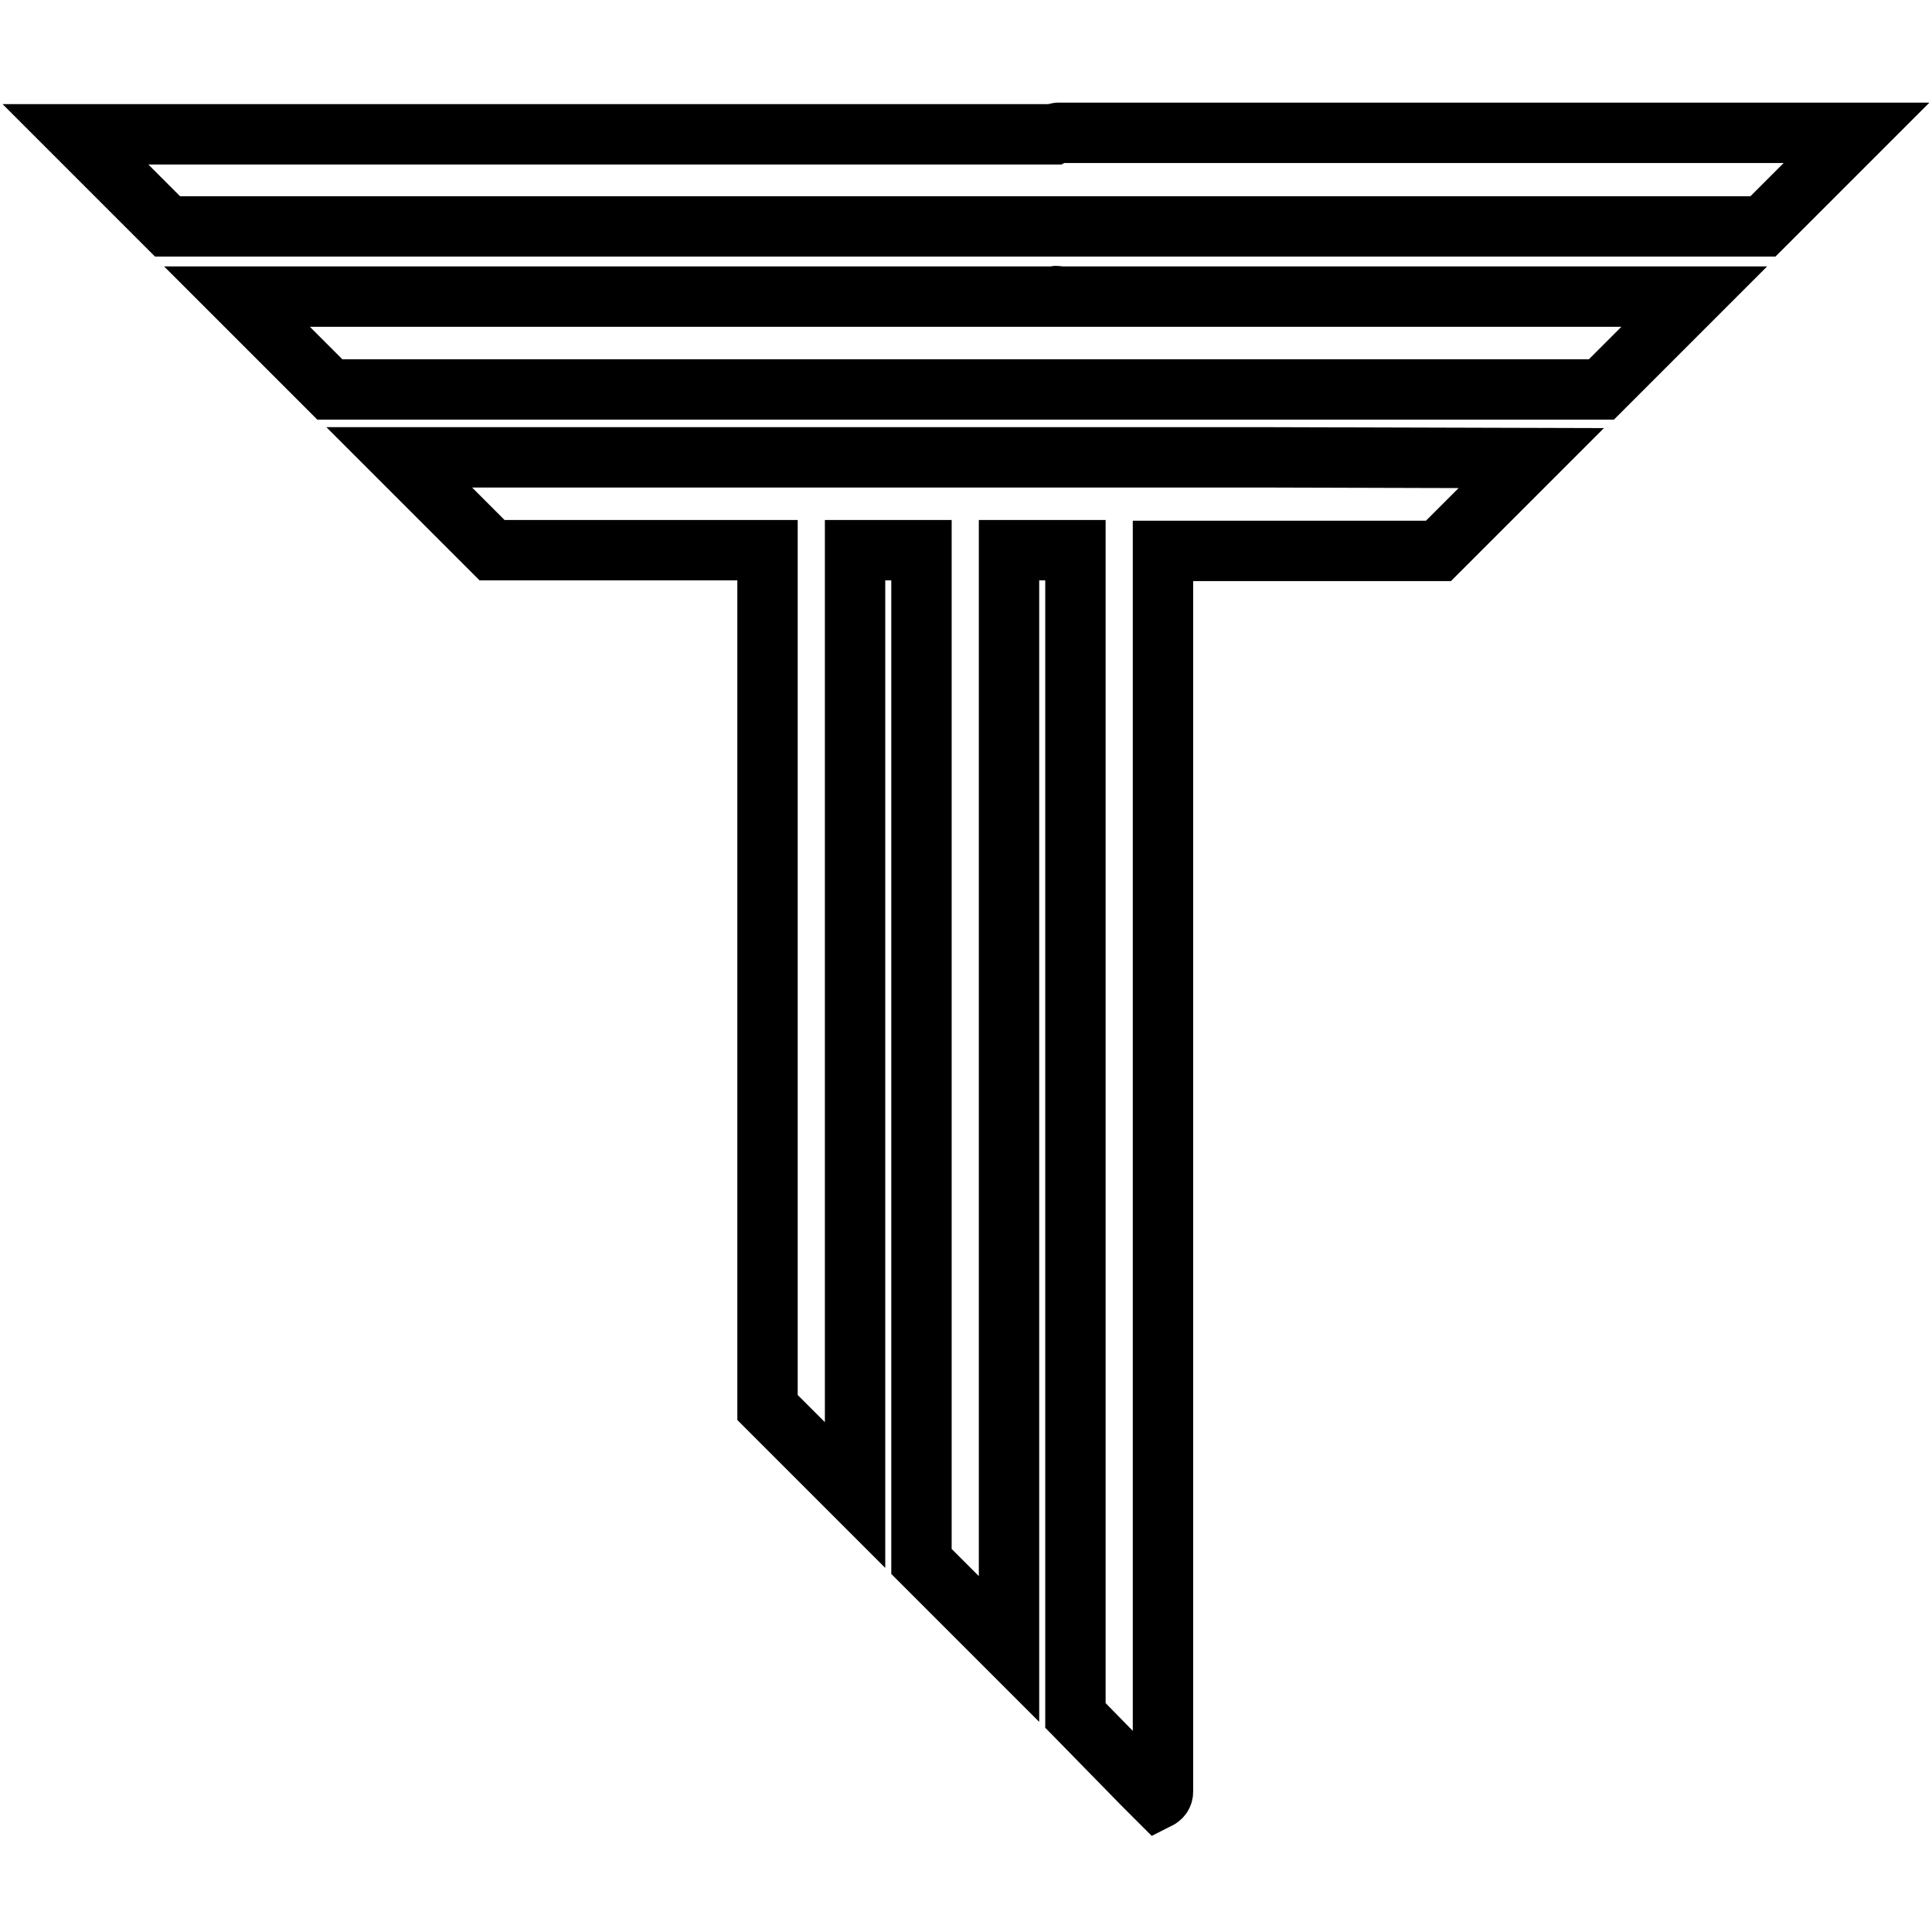
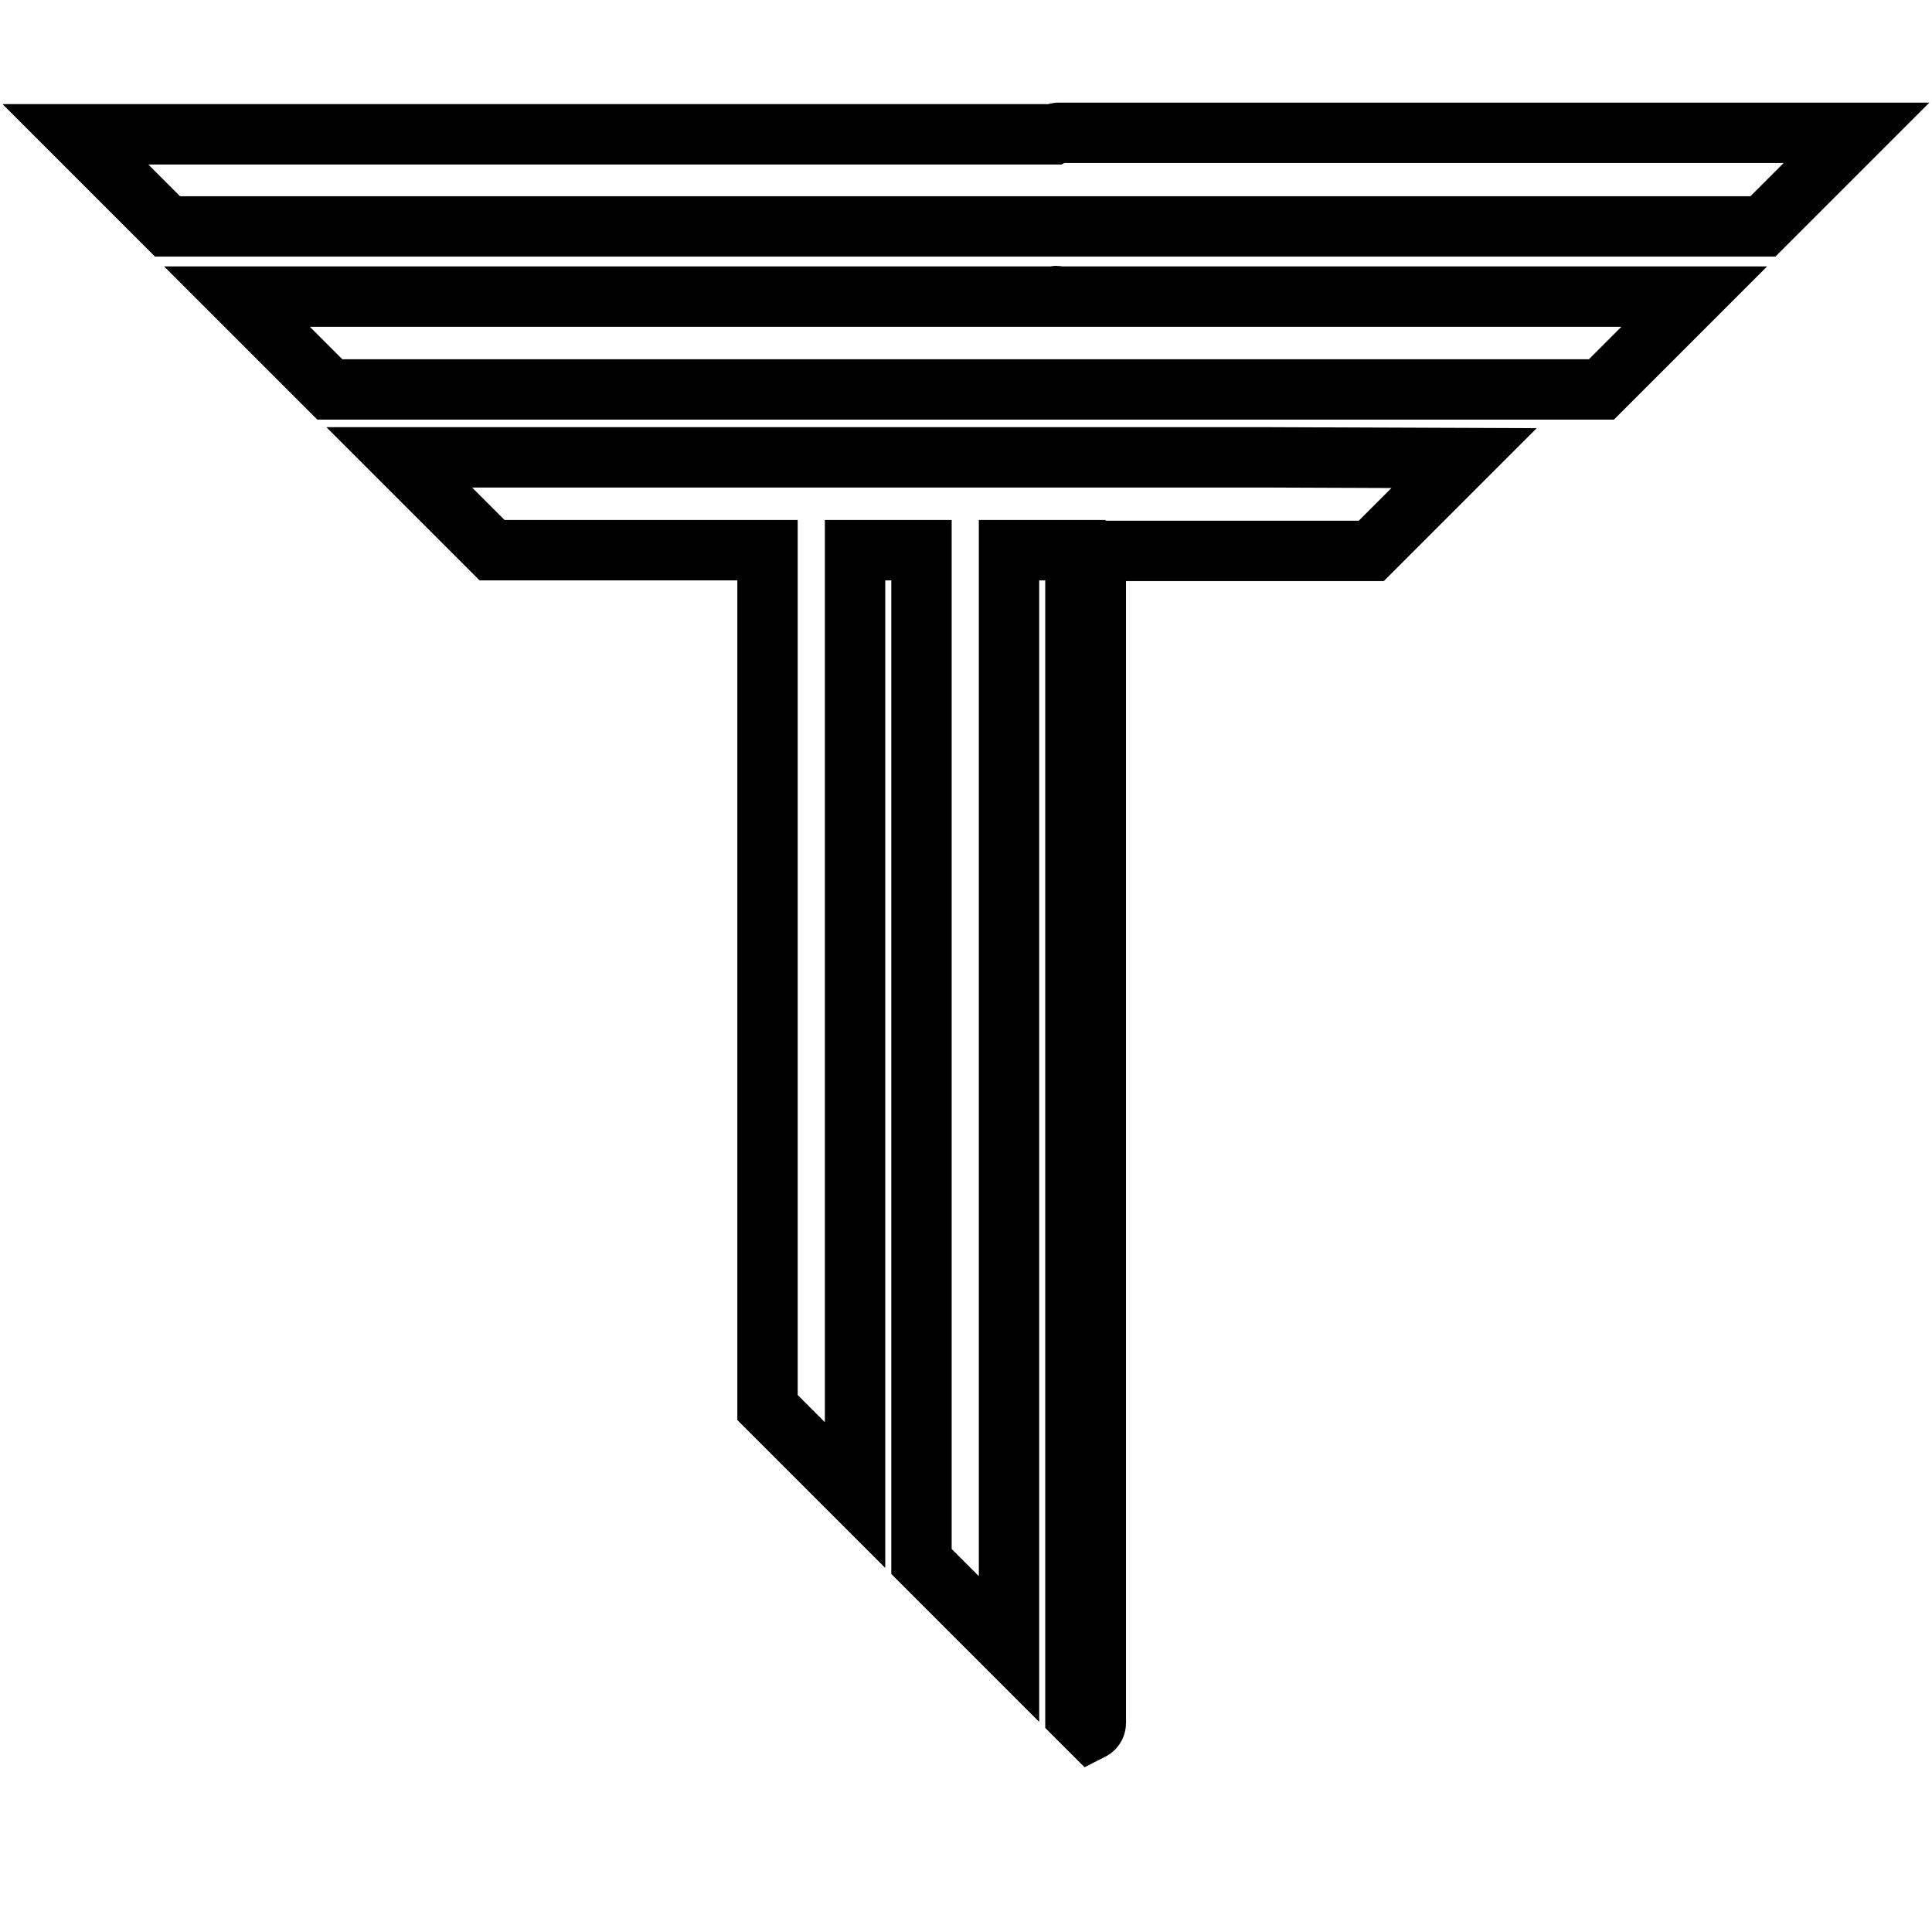
<svg xmlns="http://www.w3.org/2000/svg" version="1.1" x="0px" y="0px" viewBox="0 0 256 256" enable-background="new 0 0 256 256" xml:space="preserve">
  <g>
-     <path stroke-width="8" fill-opacity="0" stroke="#000000" d="M167.6,60.6H52.9l8.9,8.9l3.4,3.4h36.5v113.6l11.6,11.6V72.9h8.8v134l11.6,11.6V72.9h8.8v154.4l8.9,9.1l2,2 c0.4-0.2,0.7-0.5,0.7-1V73h36.5l3.4-3.4l8.9-8.9L167.6,60.6L167.6,60.6z M139.7,39.3h-23.4c-0.2,0-0.4,0-0.5,0H31.4l12.3,12.3h72.1 c0.2,0,0.4,0,0.5,0h23.4c0.2,0,0.4,0,0.5,0h72l12.3-12.3h-84.3C140.1,39.2,139.9,39.2,139.7,39.3z M139.7,17.8h-23.4 c-0.2,0-0.4,0-0.5,0H10L22.2,30h93.5c0.2,0,0.4,0,0.5,0h23.4c0.2,0,0.4,0,0.5,0h93.5L246,17.6H140.2 C140,17.6,139.9,17.7,139.7,17.8z" />
+     <path stroke-width="8" fill-opacity="0" stroke="#000000" d="M167.6,60.6H52.9l8.9,8.9l3.4,3.4h36.5v113.6l11.6,11.6V72.9h8.8v134l11.6,11.6V72.9h8.8v154.4l2,2 c0.4-0.2,0.7-0.5,0.7-1V73h36.5l3.4-3.4l8.9-8.9L167.6,60.6L167.6,60.6z M139.7,39.3h-23.4c-0.2,0-0.4,0-0.5,0H31.4l12.3,12.3h72.1 c0.2,0,0.4,0,0.5,0h23.4c0.2,0,0.4,0,0.5,0h72l12.3-12.3h-84.3C140.1,39.2,139.9,39.2,139.7,39.3z M139.7,17.8h-23.4 c-0.2,0-0.4,0-0.5,0H10L22.2,30h93.5c0.2,0,0.4,0,0.5,0h23.4c0.2,0,0.4,0,0.5,0h93.5L246,17.6H140.2 C140,17.6,139.9,17.7,139.7,17.8z" />
  </g>
</svg>